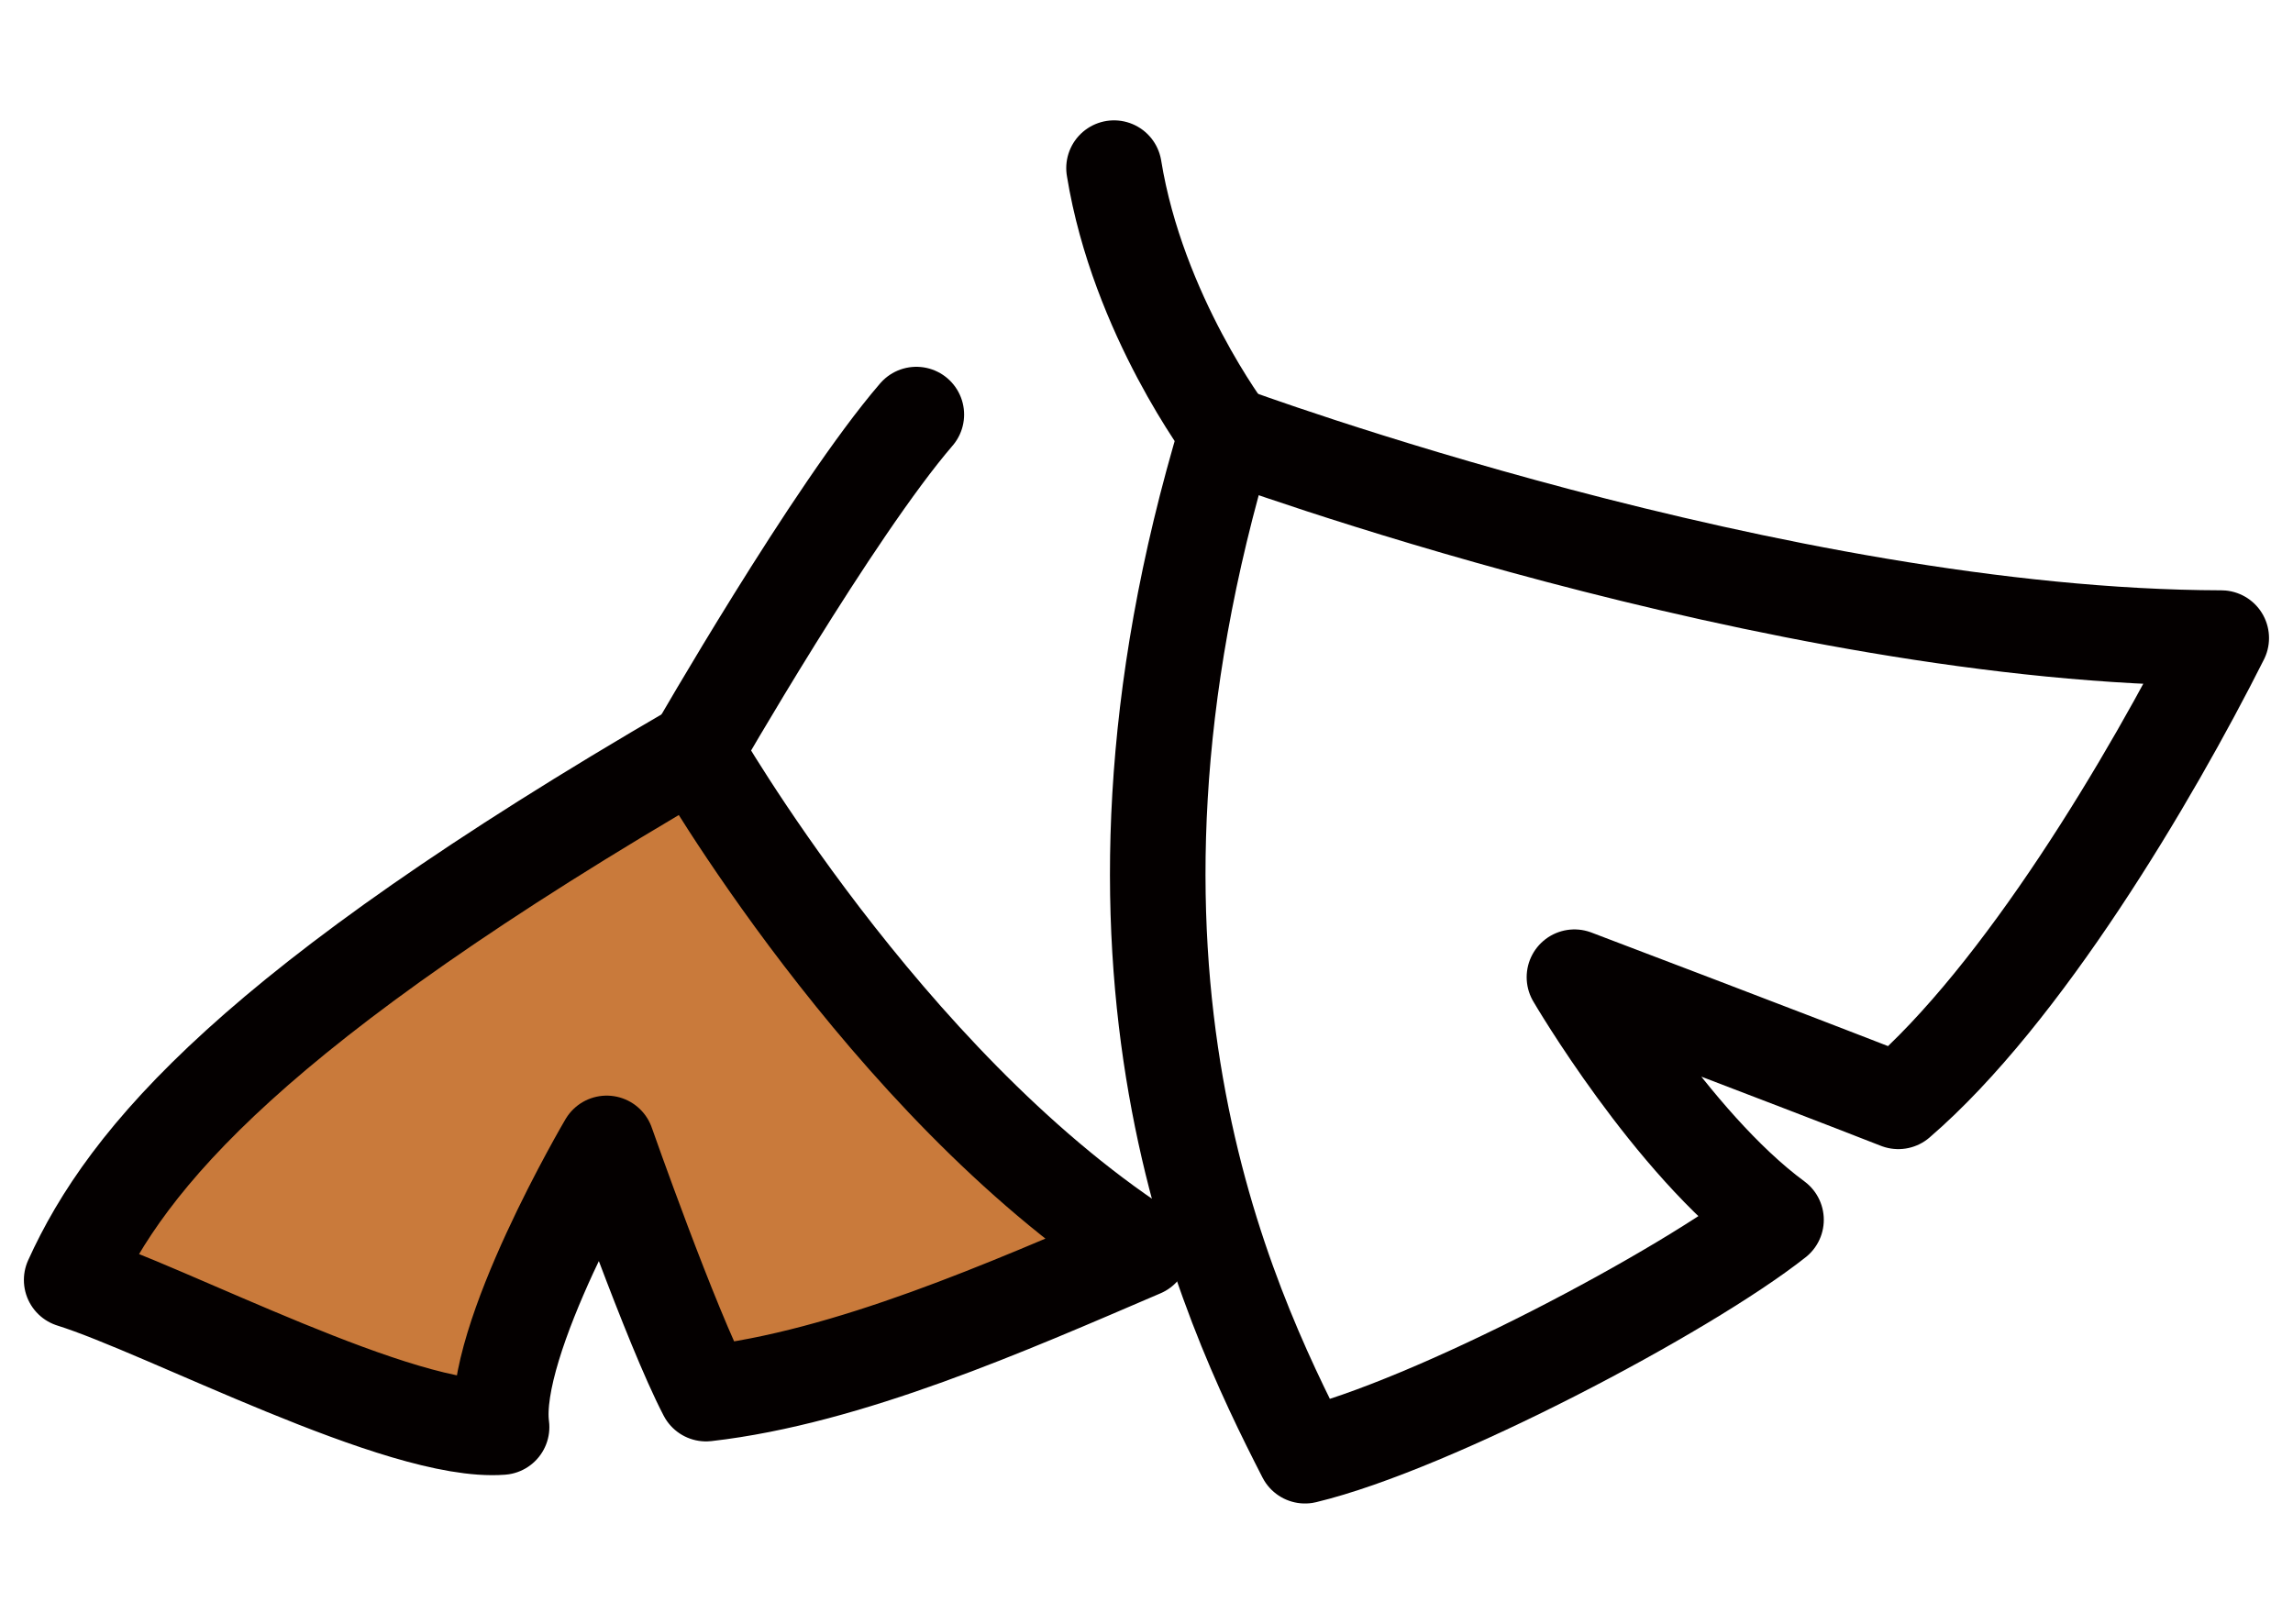
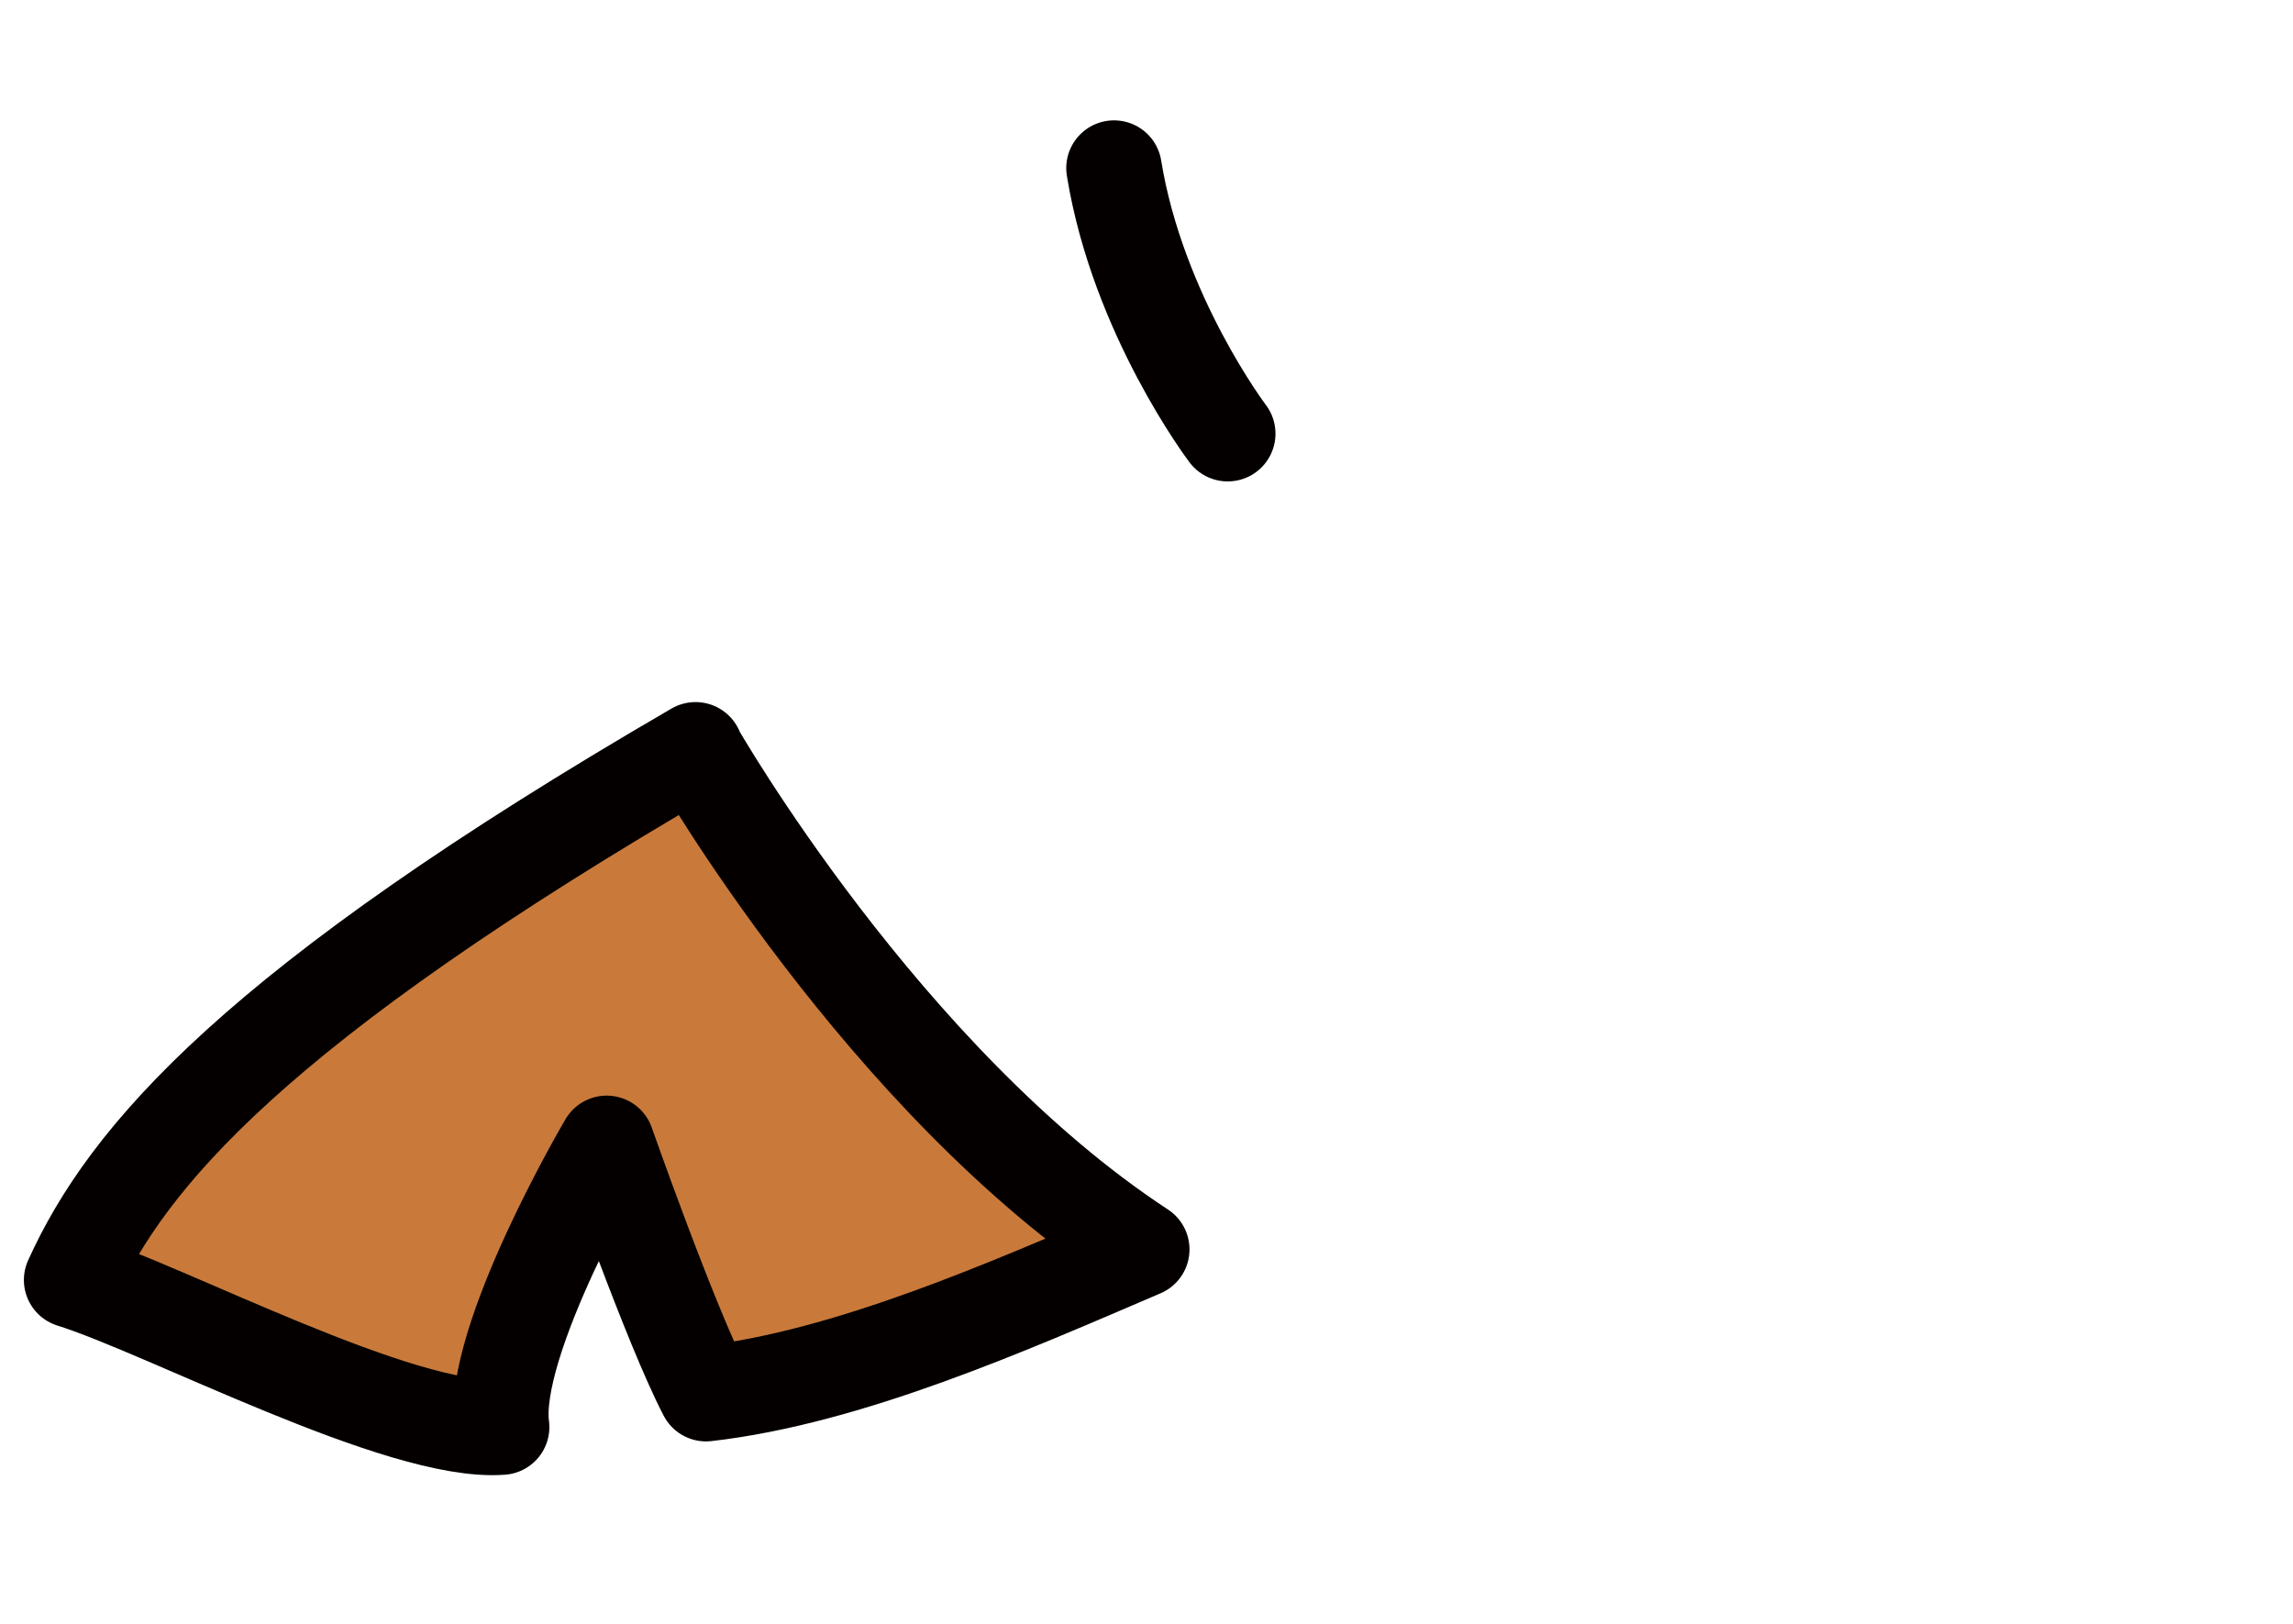
<svg xmlns="http://www.w3.org/2000/svg" width="24" height="17" viewBox="0 0 24 17" fill="none">
  <g clip-path="url(#clip0_2937_17936)">
-     <path d="M12.849 4.54C12.849 4.54 18.599 6.67 23.249 6.68C22.509 8.15 21.169 10.41 19.869 11.53C18.719 11.08 16.479 10.23 16.479 10.23C16.479 10.23 17.489 11.96 18.589 12.77C17.639 13.52 14.989 14.92 13.659 15.24C12.829 13.62 11.159 10.11 12.839 4.54H12.849Z" stroke="#040000" stroke-linecap="round" stroke-linejoin="round" />
    <path d="M12.85 4.54C12.85 4.54 11.91 3.3 11.66 1.76" stroke="#040000" stroke-linecap="round" stroke-linejoin="round" />
    <path d="M7.28 7.86C7.28 7.86 9.25 11.31 11.95 13.08C10.55 13.68 8.88 14.42 7.39 14.59C7.02 13.88 6.35 11.97 6.35 11.97C6.35 11.97 5.13 14.04 5.25 14.94C4.2 15.02 1.74 13.71 0.75 13.4C1.33 12.12 2.65 10.54 7.28 7.85V7.86Z" fill="#C97A3B" />
    <path d="M7.28 7.86C7.28 7.86 9.25 11.31 11.95 13.08C10.55 13.68 8.88 14.42 7.39 14.59C7.02 13.88 6.35 11.97 6.35 11.97C6.35 11.97 5.13 14.04 5.25 14.94C4.2 15.02 1.74 13.71 0.75 13.4C1.33 12.12 2.65 10.54 7.28 7.85V7.86Z" stroke="#040000" stroke-linecap="round" stroke-linejoin="round" />
-     <path d="M7.281 7.86C7.281 7.86 8.721 5.35 9.591 4.34" stroke="#040000" stroke-linecap="round" stroke-linejoin="round" />
  </g>
  <defs>
    <clipPath id="clip0_2937_17936">
      <rect width="24" height="17" fill="white" />
    </clipPath>
  </defs>
</svg>